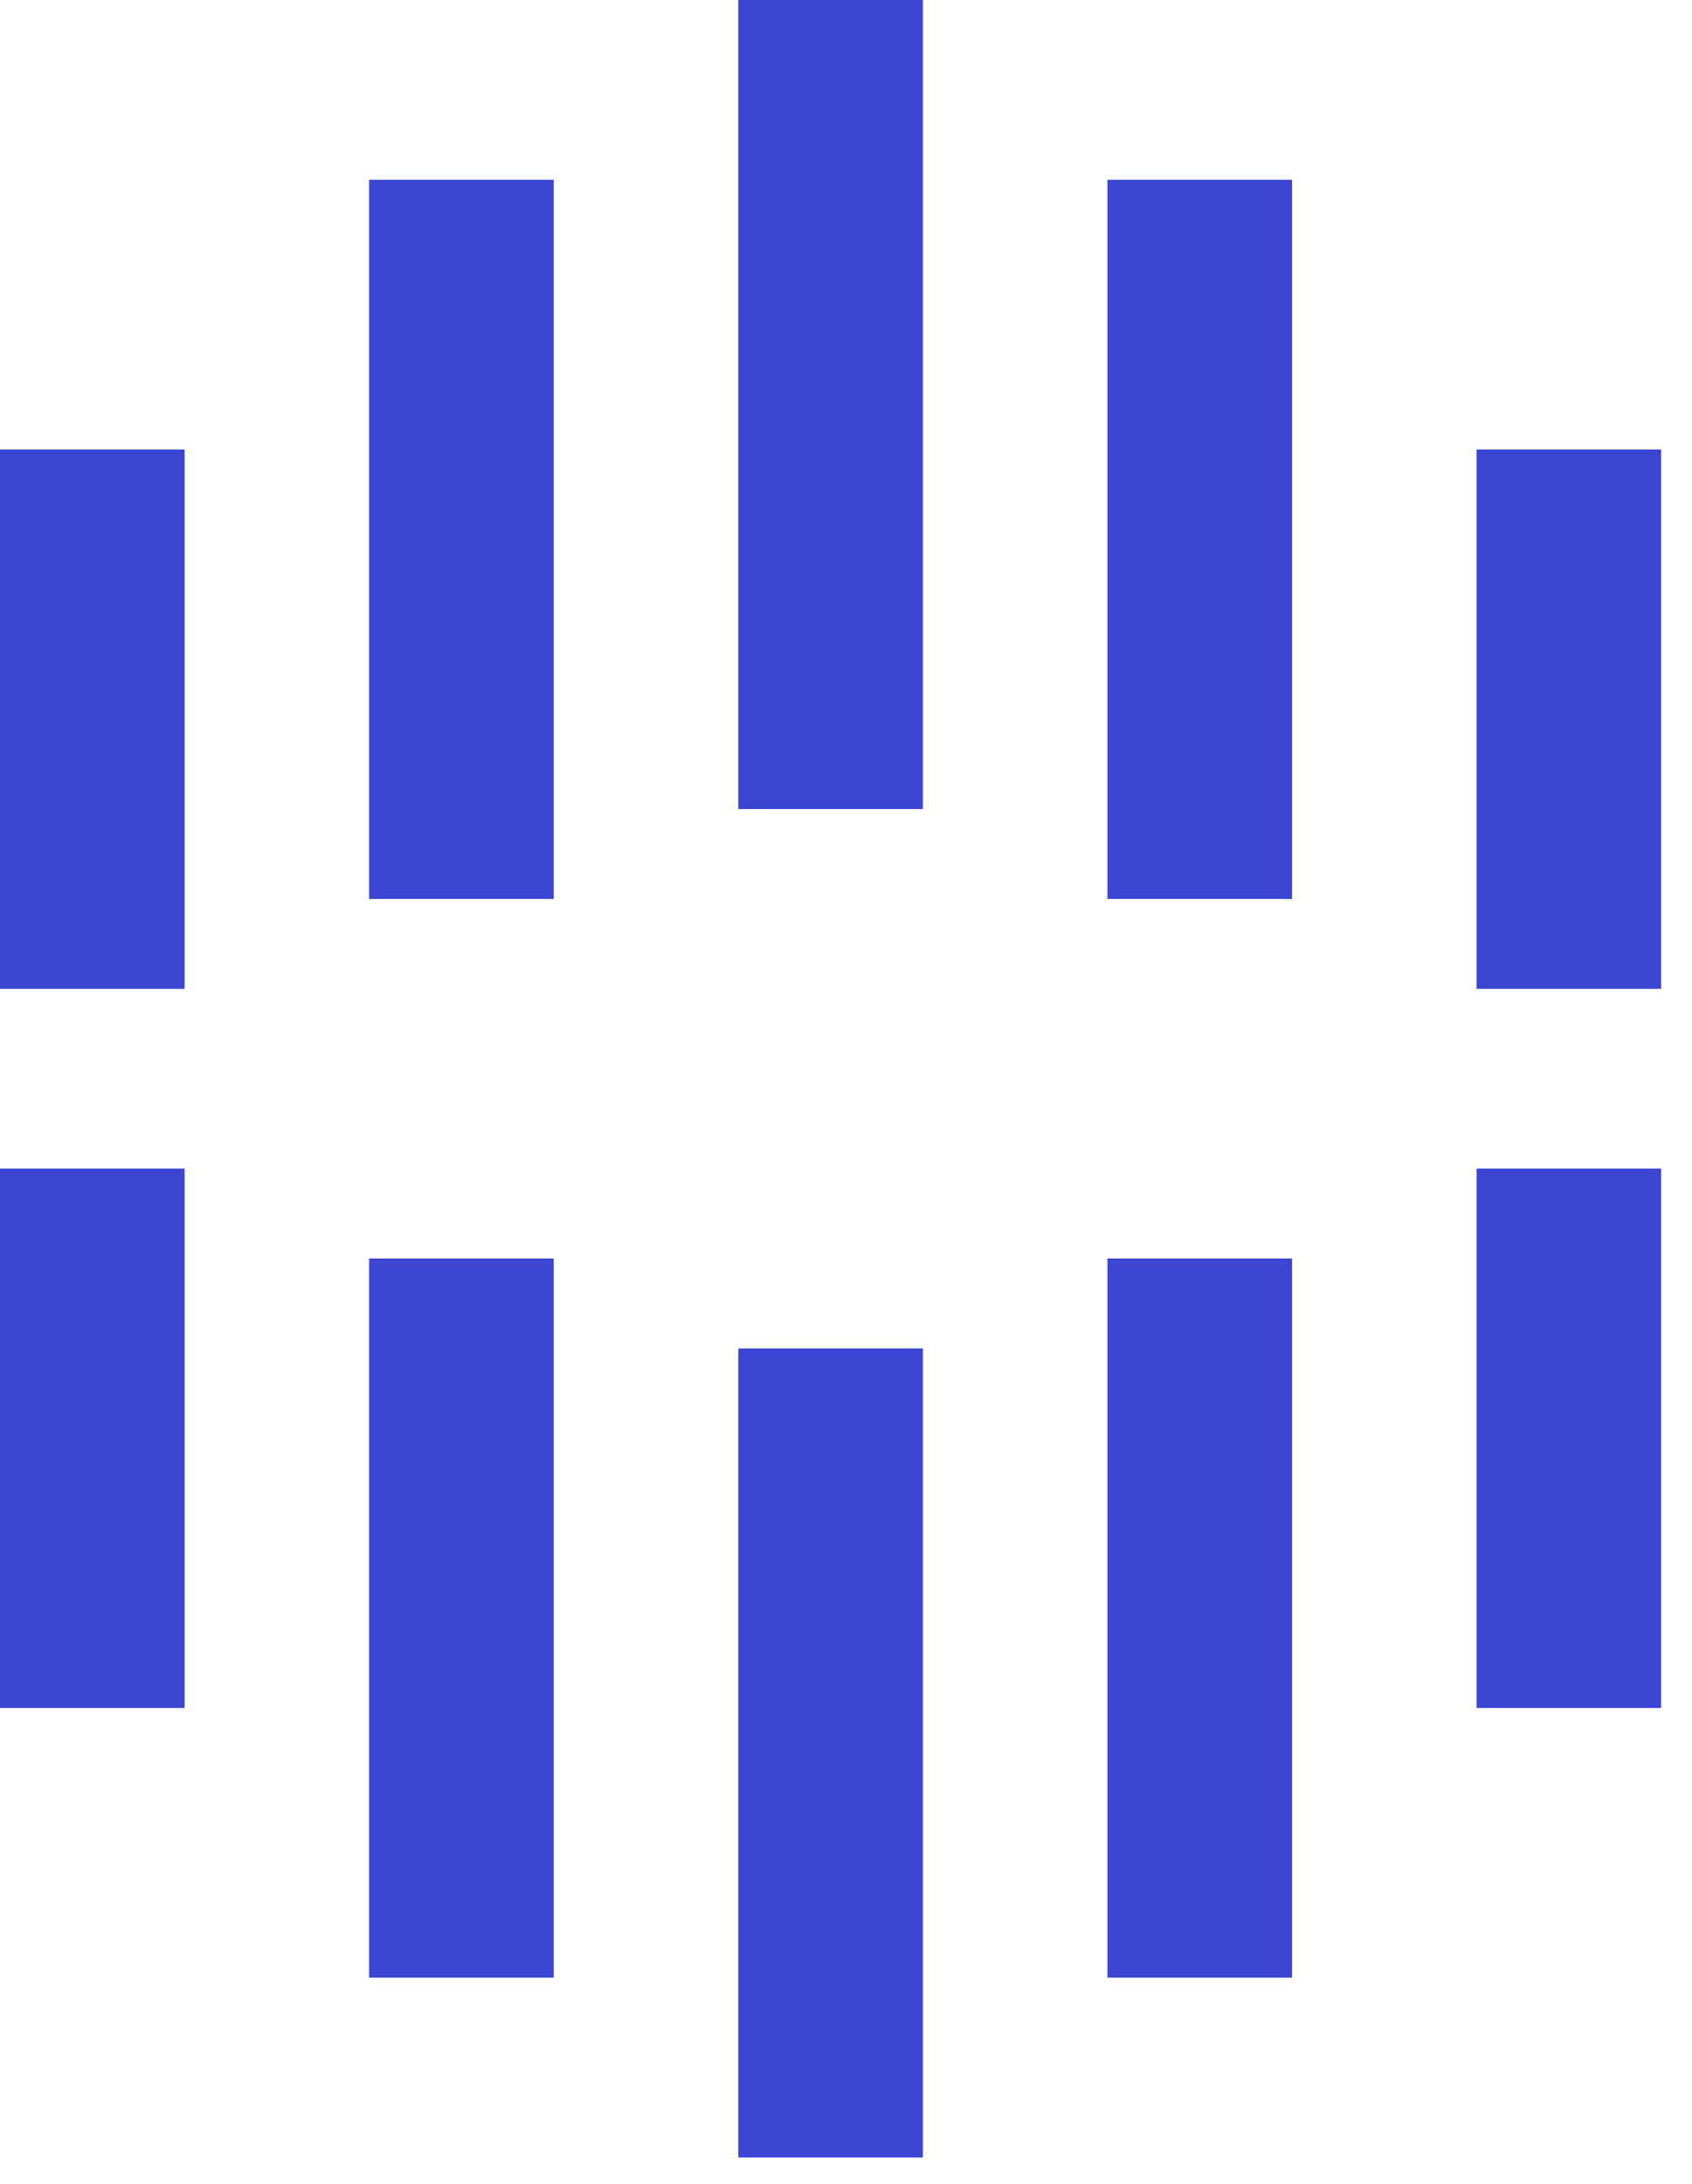
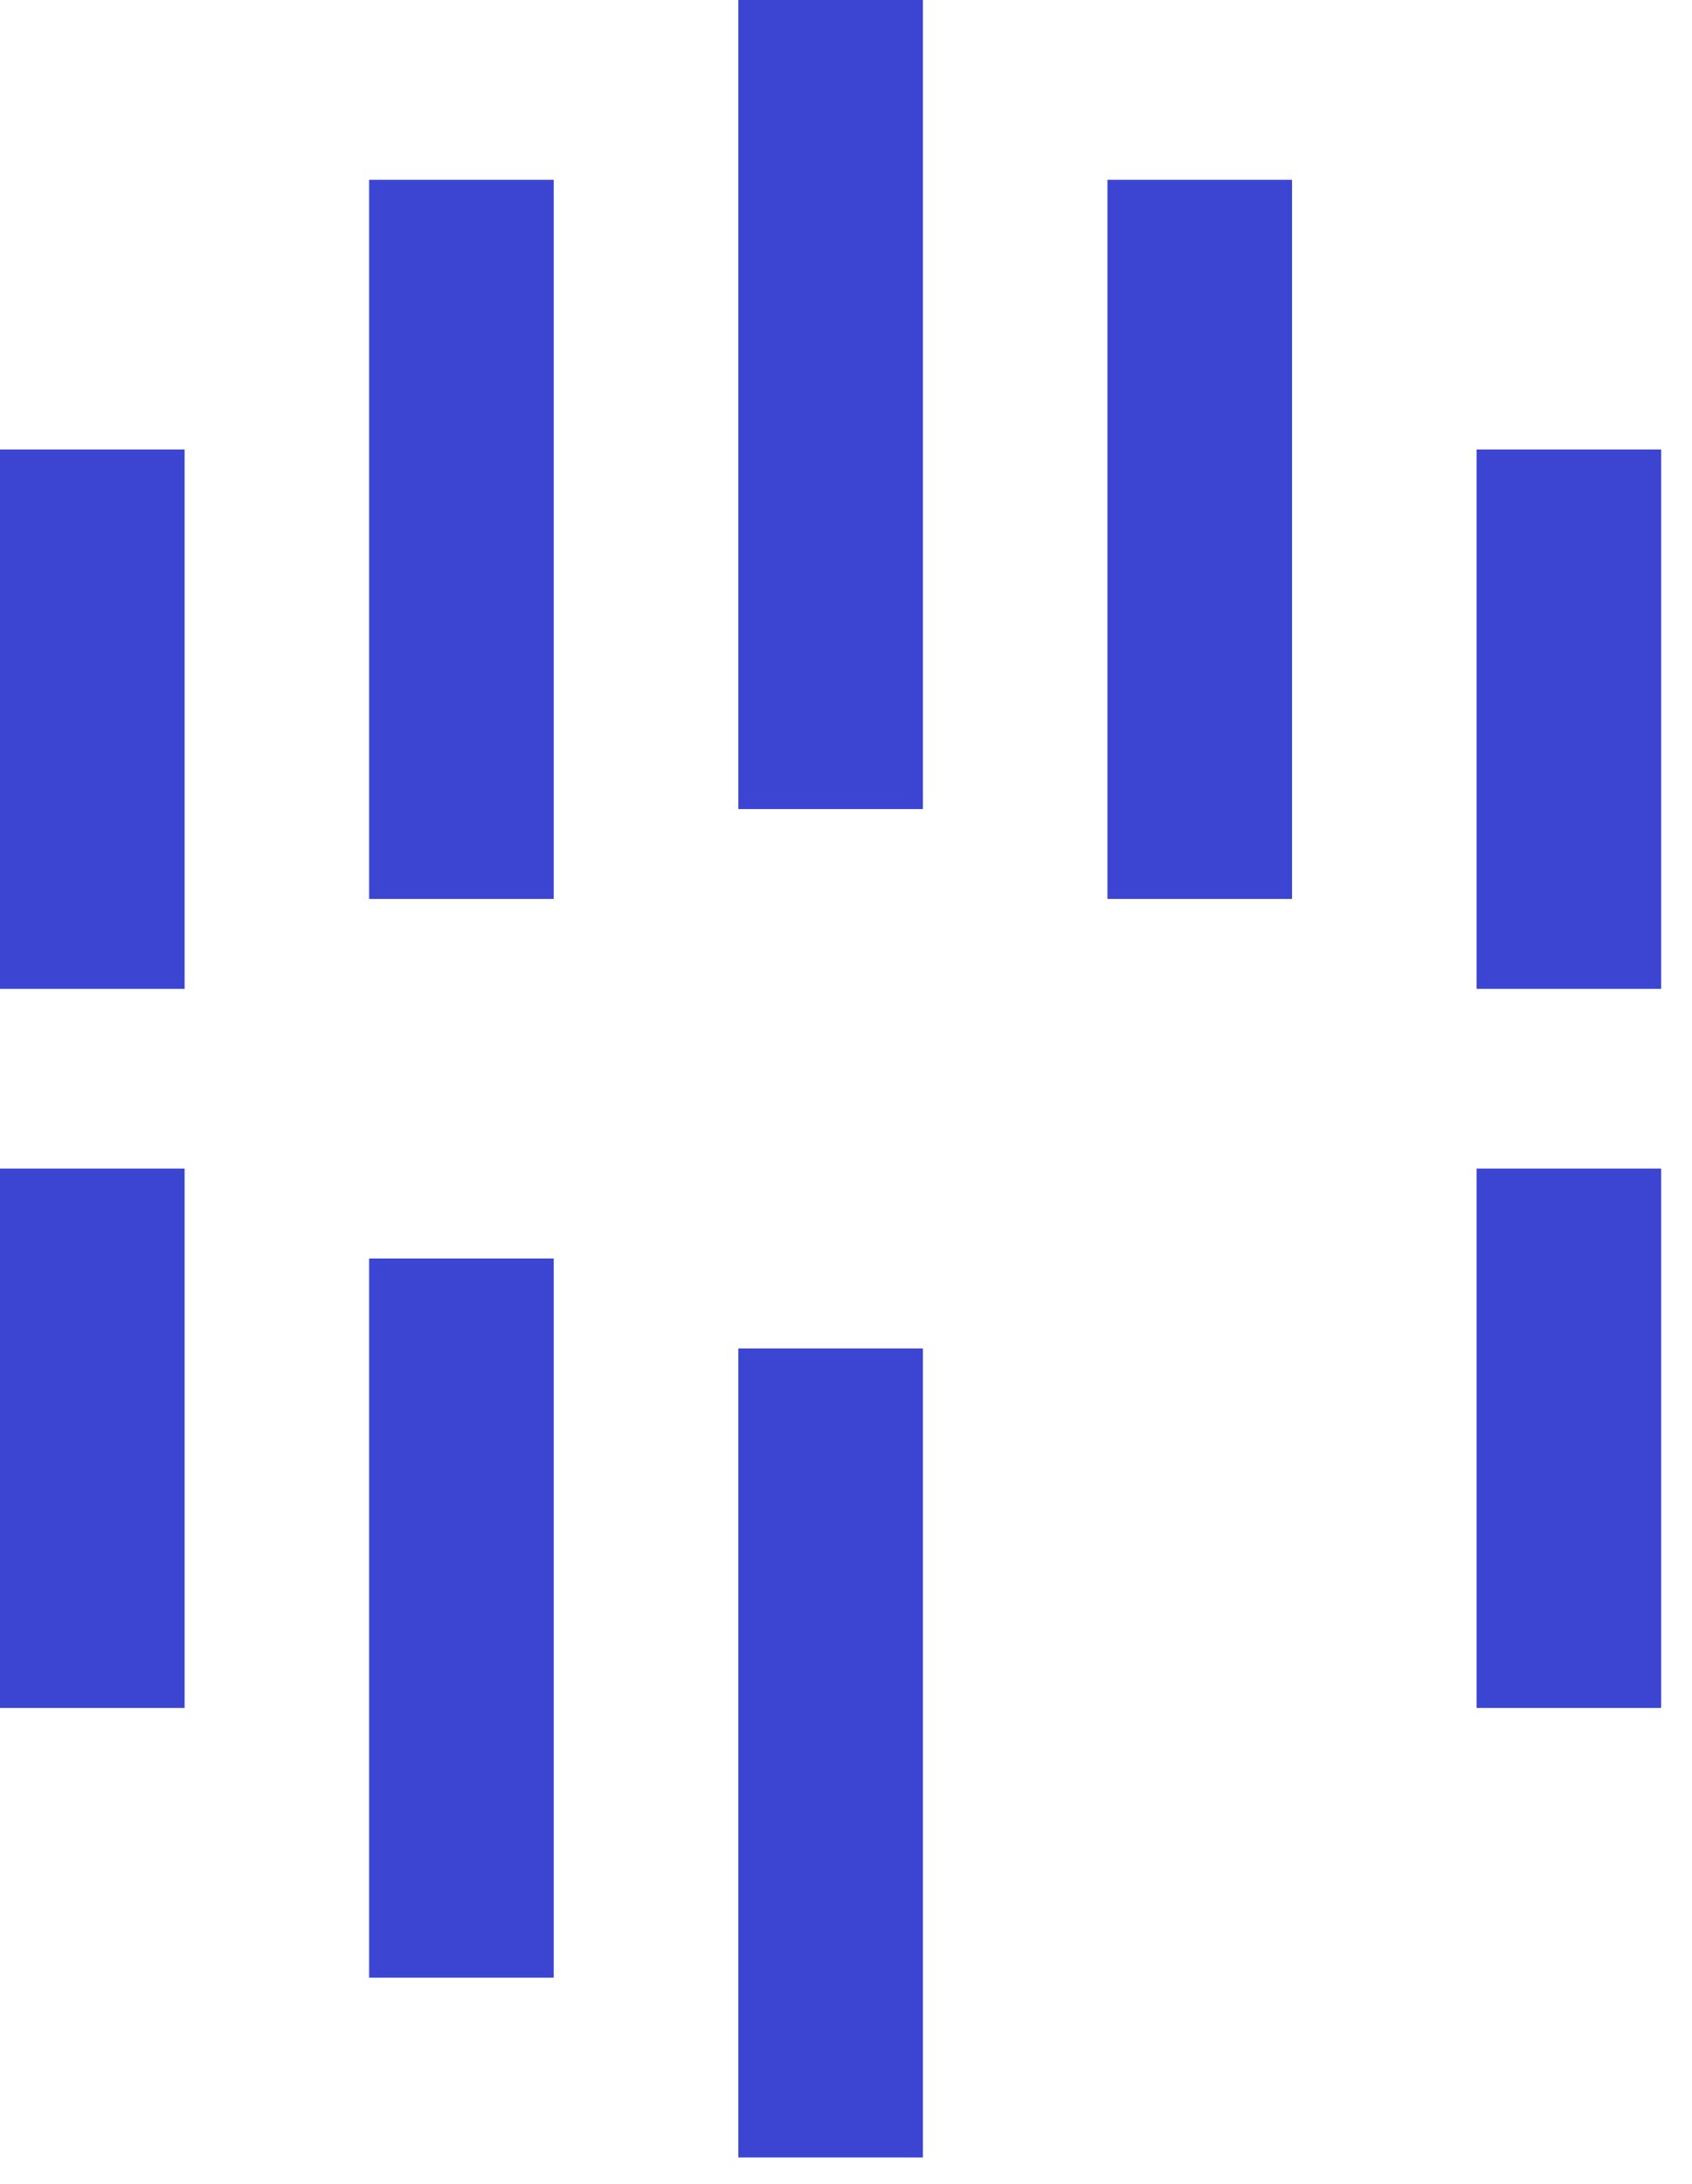
<svg xmlns="http://www.w3.org/2000/svg" width="31" height="40" viewBox="0 0 31 40" fill="none">
-   <path d="M13.527 0H16.909V14.819H13.527V0ZM6.763 3.293H10.145V16.465H6.763V3.293ZM0 8.233H3.382V18.112H0V8.233ZM20.29 3.293H23.672V16.465H20.29V3.293ZM27.053 8.233H30.435V18.112H27.053V8.233ZM13.527 24.698H16.909V39.516H13.527V24.698ZM20.29 23.051H23.672V36.223H20.29V23.051ZM27.053 21.404H30.435V31.283H27.053V21.404ZM6.763 23.051H10.145V36.223H6.763V23.051ZM0 21.404H3.382V31.283H0V21.404Z" fill="#3b45d2" />
+   <path d="M13.527 0H16.909V14.819H13.527V0ZM6.763 3.293H10.145V16.465H6.763V3.293ZM0 8.233H3.382V18.112H0V8.233ZM20.29 3.293H23.672V16.465H20.29V3.293ZM27.053 8.233H30.435V18.112H27.053V8.233ZM13.527 24.698H16.909V39.516H13.527V24.698ZM20.29 23.051H23.672H20.29V23.051ZM27.053 21.404H30.435V31.283H27.053V21.404ZM6.763 23.051H10.145V36.223H6.763V23.051ZM0 21.404H3.382V31.283H0V21.404Z" fill="#3b45d2" />
</svg>